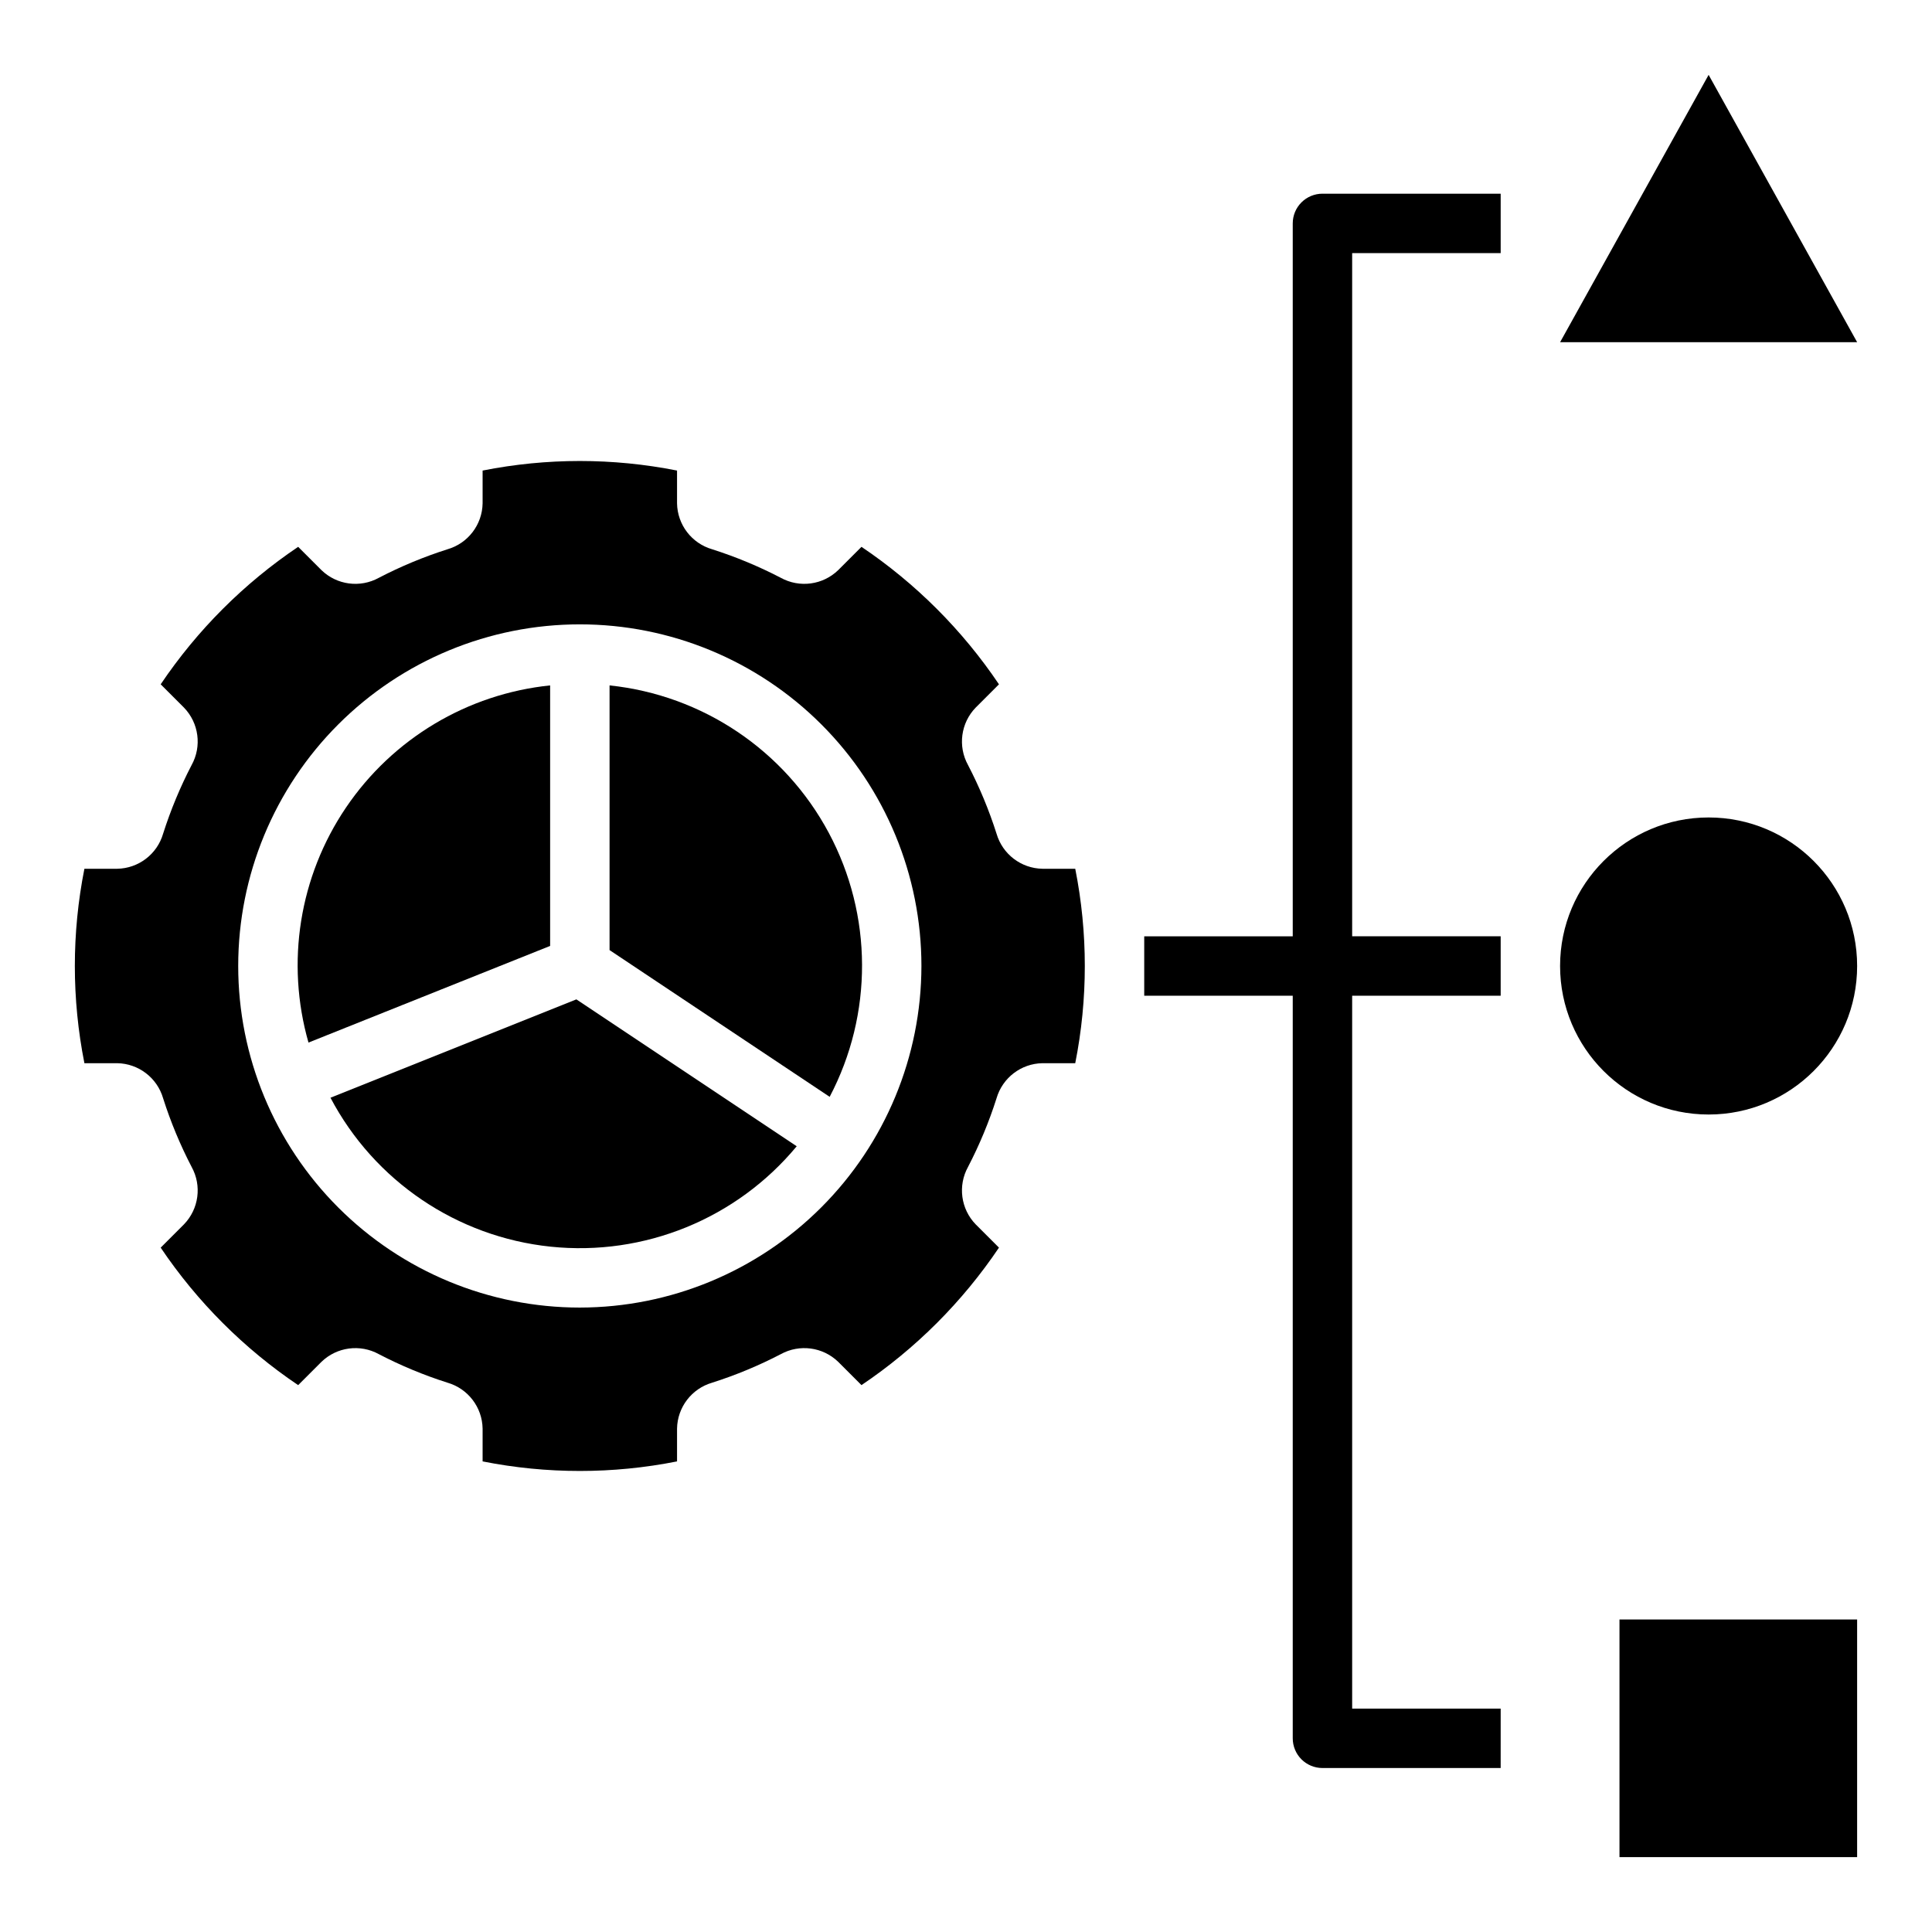
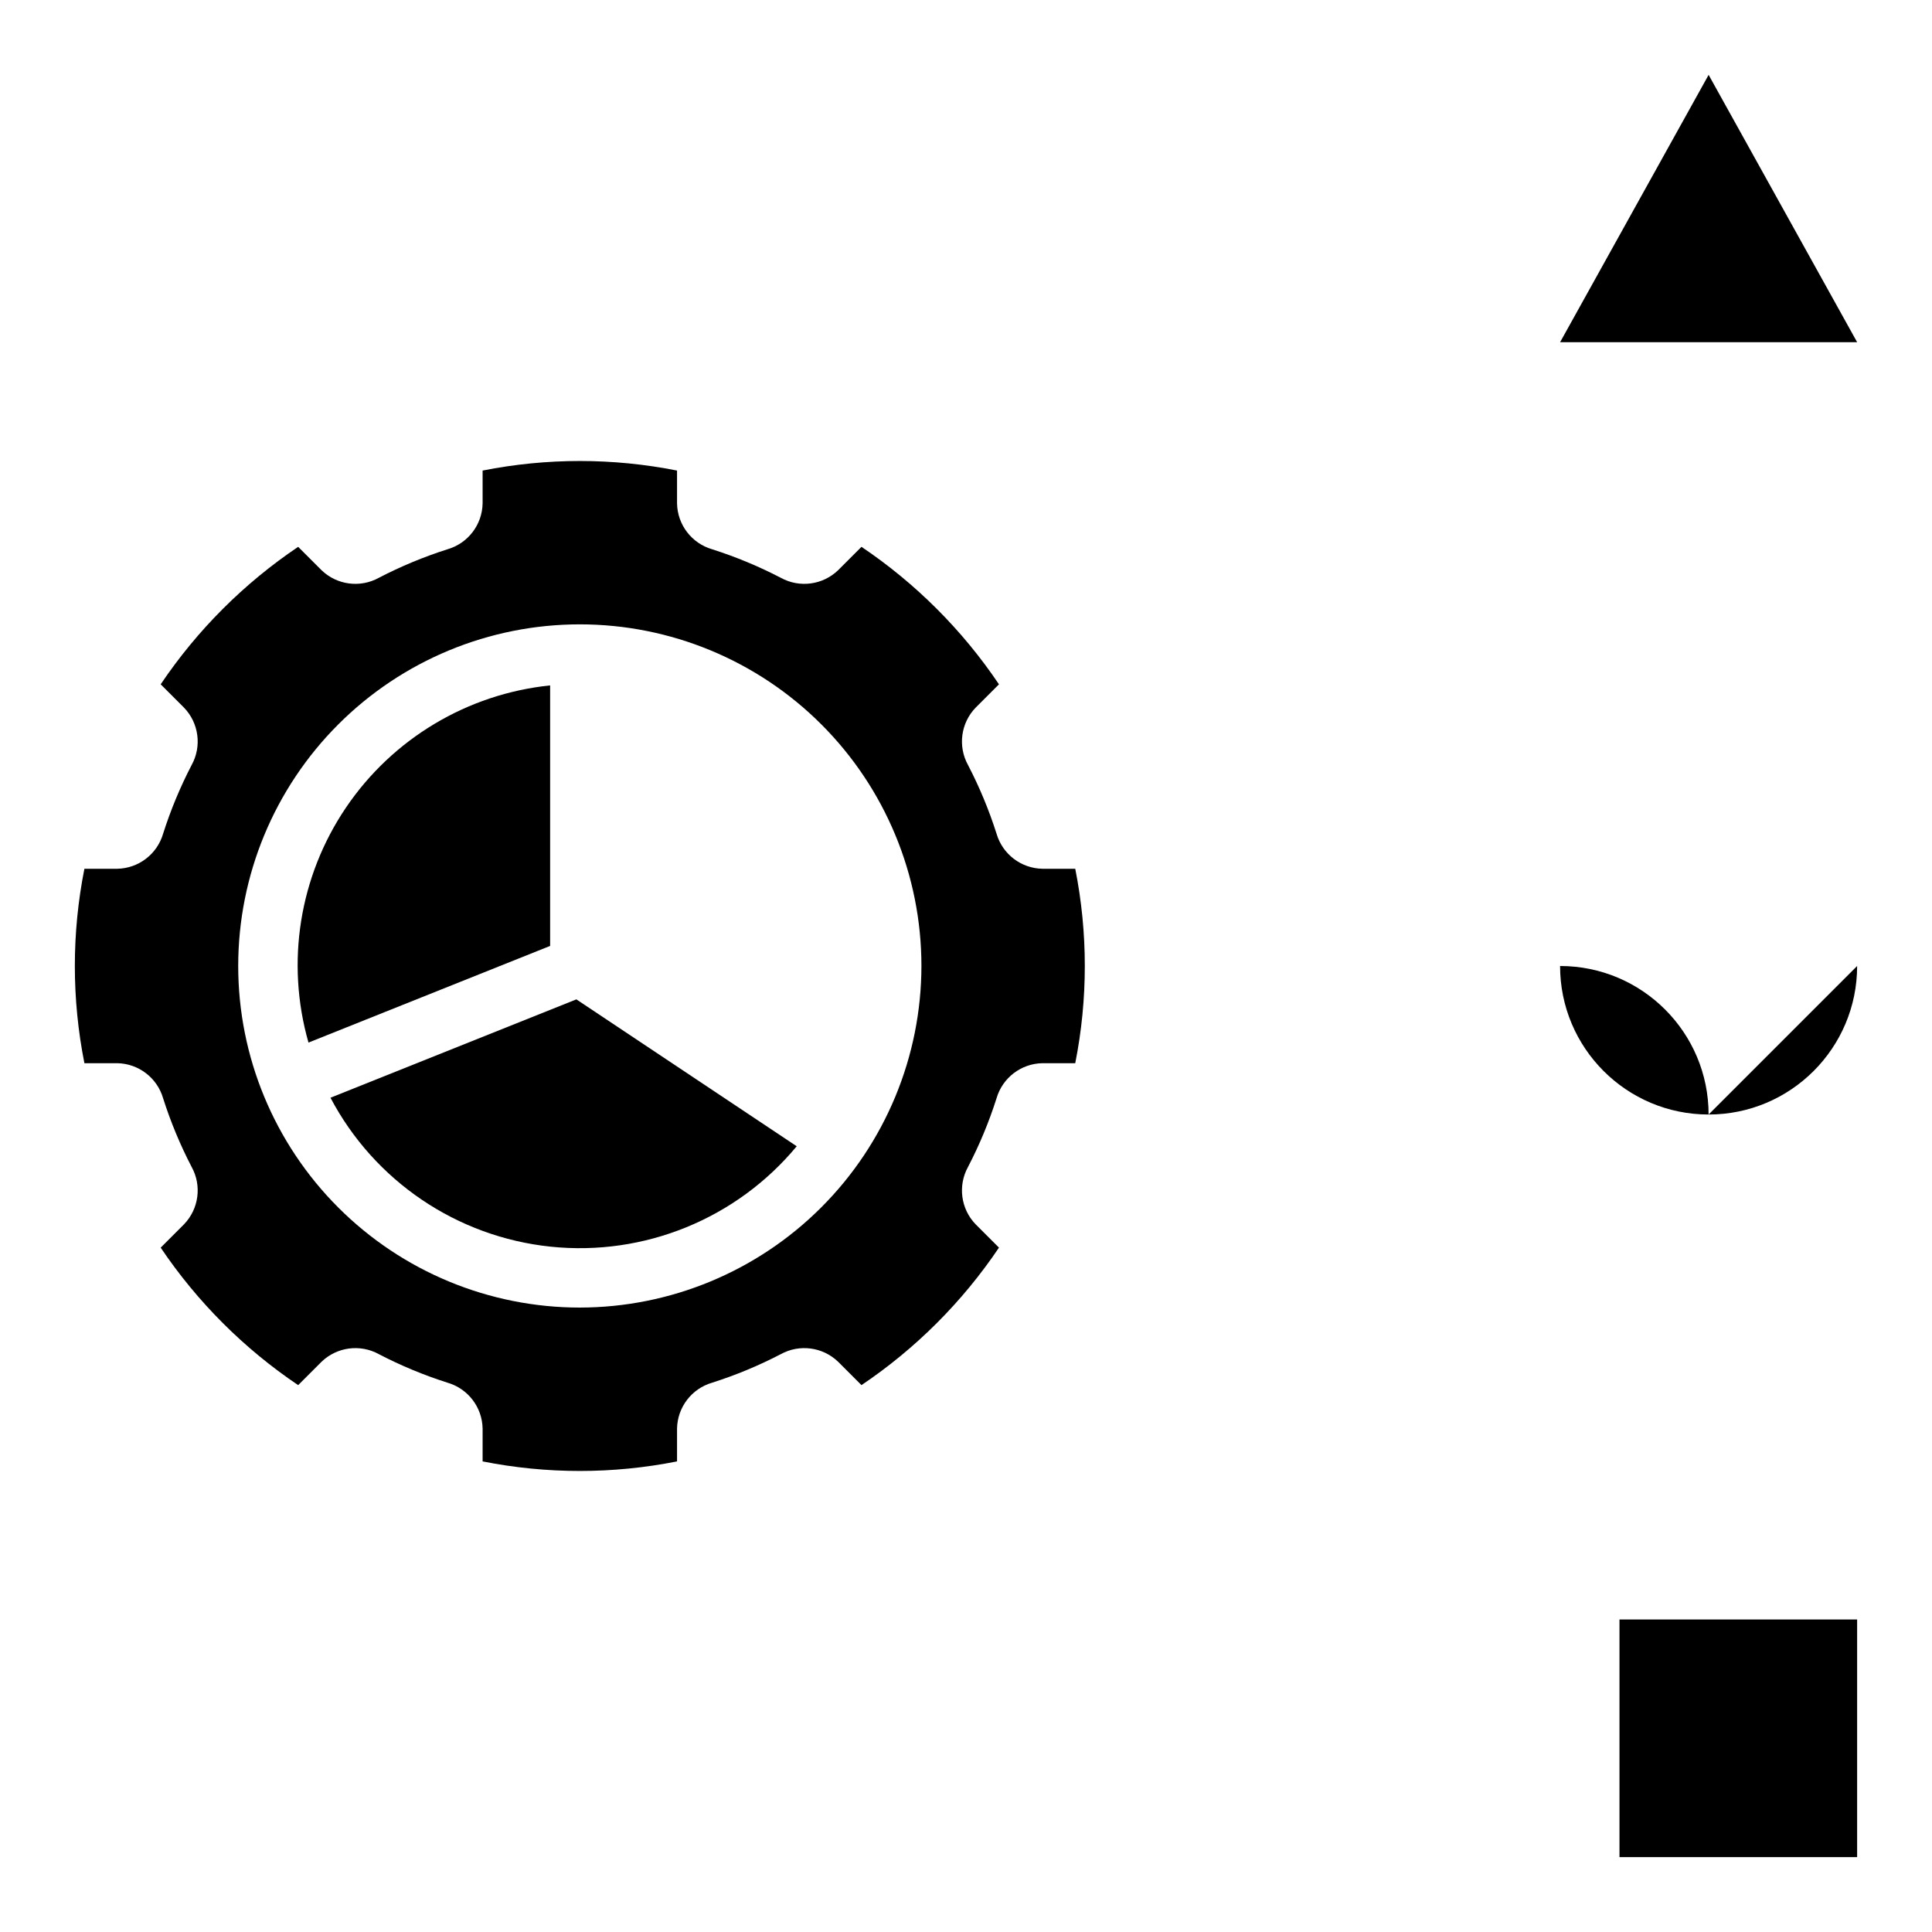
<svg xmlns="http://www.w3.org/2000/svg" fill="#000000" width="800px" height="800px" version="1.1" viewBox="144 144 512 512">
  <g>
-     <path d="m305.54 325.64v70.148l58.328 38.887c11.531-21.926 11.438-48.145-0.246-69.988-11.688-21.844-33.445-36.469-58.082-39.047z" />
    <path d="m231.58 434.91c11.633 22.074 33.52 36.883 58.34 39.469 24.82 2.582 49.289-7.402 65.219-26.609l-58.395-38.926z" />
    <path d="m289.79 325.64c-21.938 2.262-41.746 14.117-54.105 32.379-12.359 18.266-15.996 41.062-9.934 62.27l64.039-25.613z" />
    <path d="m420.26 374.23c-5.656-0.094-10.59-3.867-12.168-9.301-1.996-6.269-4.523-12.355-7.559-18.191-2.738-4.965-1.914-11.133 2.023-15.207l6.18-6.18c-9.684-14.379-22.055-26.75-36.434-36.434l-6.18 6.18c-4.074 3.938-10.242 4.762-15.207 2.023-5.836-3.035-11.922-5.562-18.191-7.559-5.434-1.578-9.203-6.512-9.301-12.168v-8.691c-17.008-3.379-34.516-3.379-51.527 0v8.691c-0.094 5.656-3.867 10.59-9.301 12.168-6.269 1.996-12.355 4.523-18.191 7.559-4.965 2.738-11.133 1.918-15.207-2.023l-6.18-6.18c-14.379 9.684-26.75 22.055-36.434 36.434l6.18 6.18c3.938 4.074 4.762 10.242 2.023 15.207-3.035 5.836-5.562 11.922-7.559 18.191-1.578 5.434-6.512 9.207-12.168 9.301h-8.691c-3.379 17.012-3.379 34.52 0 51.527h8.691c5.656 0.098 10.59 3.867 12.168 9.301 1.996 6.269 4.523 12.355 7.559 18.191 2.738 4.965 1.914 11.133-2.023 15.207l-6.18 6.18c9.684 14.379 22.055 26.75 36.434 36.438l6.18-6.18c4.074-3.941 10.242-4.762 15.207-2.027 5.836 3.035 11.922 5.566 18.191 7.559 5.434 1.578 9.207 6.512 9.301 12.168v8.691c17.012 3.379 34.52 3.379 51.527 0v-8.691c0.098-5.656 3.867-10.59 9.301-12.168 6.269-1.996 12.355-4.523 18.191-7.559 4.965-2.734 11.133-1.914 15.207 2.023l6.18 6.18c14.379-9.684 26.75-22.055 36.434-36.434l-6.18-6.18c-3.938-4.074-4.758-10.242-2.023-15.207 3.035-5.836 5.566-11.922 7.559-18.191 1.578-5.434 6.512-9.207 12.168-9.301h8.691c3.379-17.012 3.379-34.52 0-51.527zm-122.6 116.29c-24.012 0-47.039-9.539-64.016-26.516-16.977-16.977-26.516-40.004-26.516-64.012 0-24.012 9.539-47.039 26.516-64.016 16.977-16.977 40.004-26.516 64.016-26.516 24.008 0 47.035 9.539 64.012 26.516 16.977 16.977 26.516 40.004 26.516 64.016-0.027 24-9.574 47.012-26.547 63.98-16.973 16.973-39.98 26.52-63.98 26.547z" />
-     <path d="m636.16 400c0 21.738-17.625 39.359-39.359 39.359-21.738 0-39.363-17.621-39.363-39.359s17.625-39.363 39.363-39.363c21.734 0 39.359 17.625 39.359 39.363" />
+     <path d="m636.16 400c0 21.738-17.625 39.359-39.359 39.359-21.738 0-39.363-17.621-39.363-39.359c21.734 0 39.359 17.625 39.359 39.363" />
    <path d="m573.18 573.18h62.977v62.977h-62.977z" />
    <path d="m557.44 234.69h78.723l-39.359-70.852z" />
-     <path d="m486.59 203.2v188.93h-39.359v15.742h39.359v196.8c0 2.086 0.828 4.09 2.305 5.566 1.477 1.477 3.481 2.305 5.566 2.305h47.23l0.004-15.742h-39.359v-188.93h39.359v-15.746h-39.359v-181.05h39.359v-15.746h-47.234c-2.086 0-4.09 0.832-5.566 2.309-1.477 1.473-2.305 3.477-2.305 5.566z" />
  </g>
</svg>